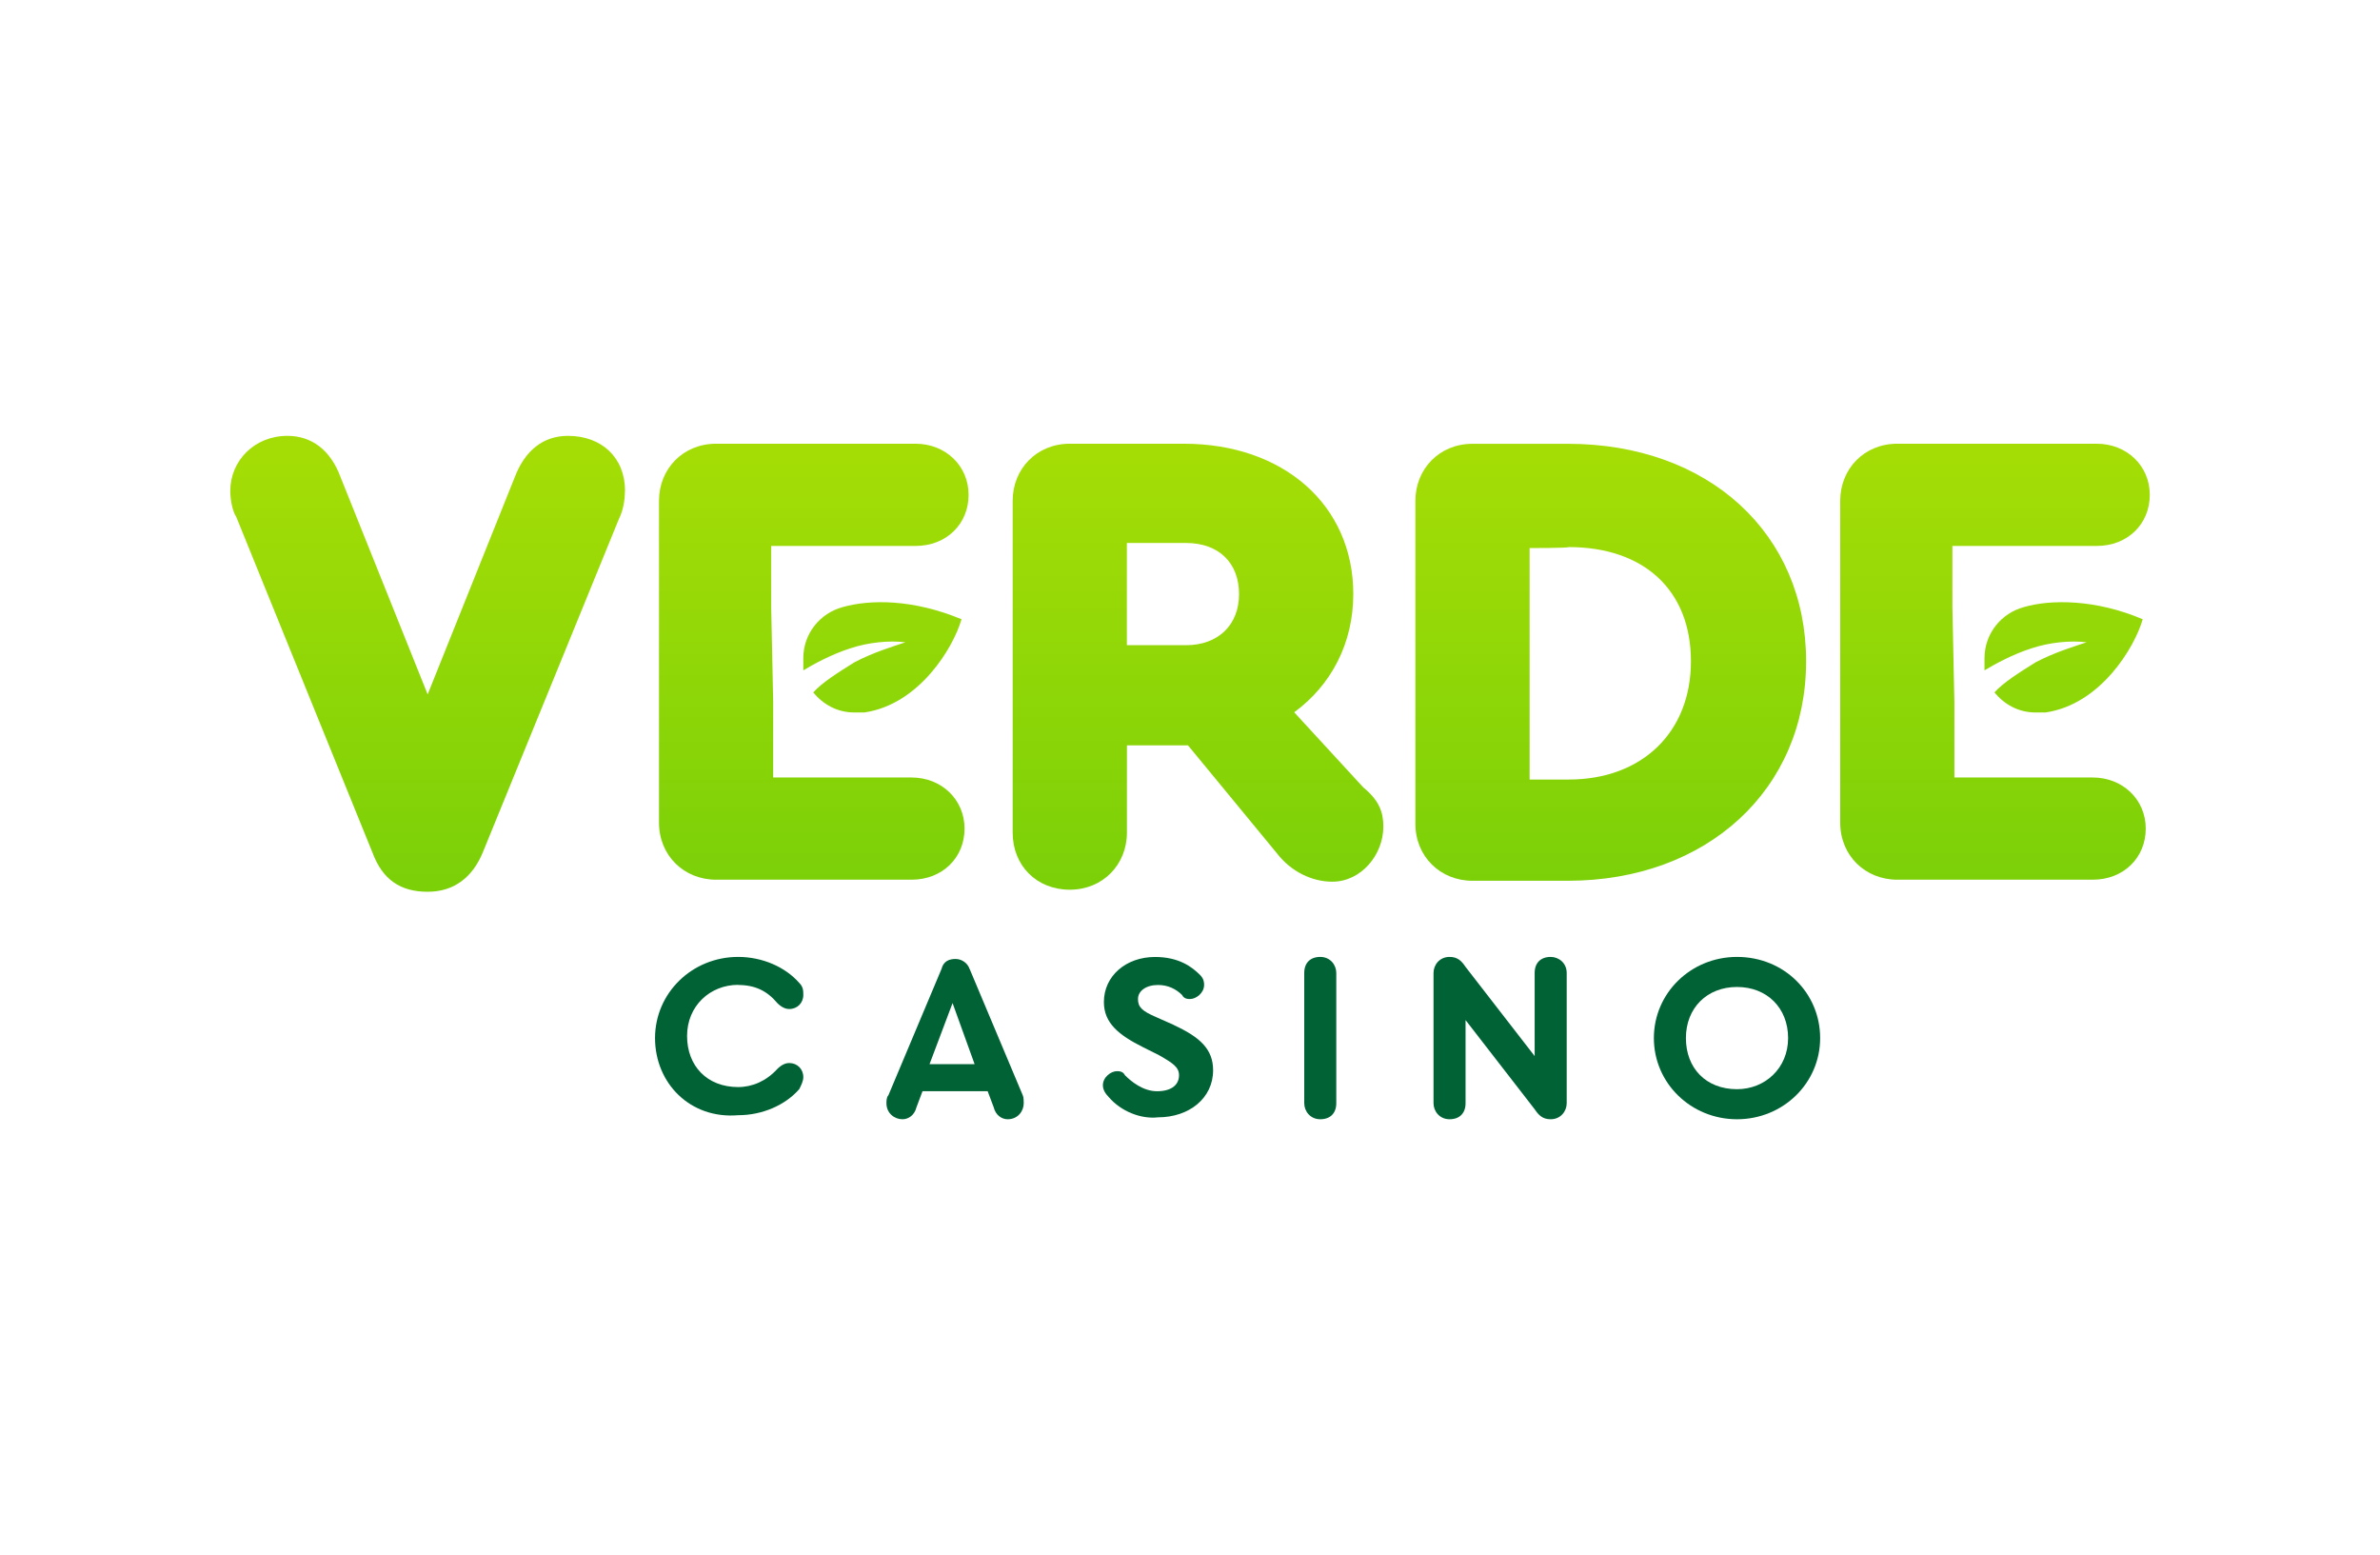
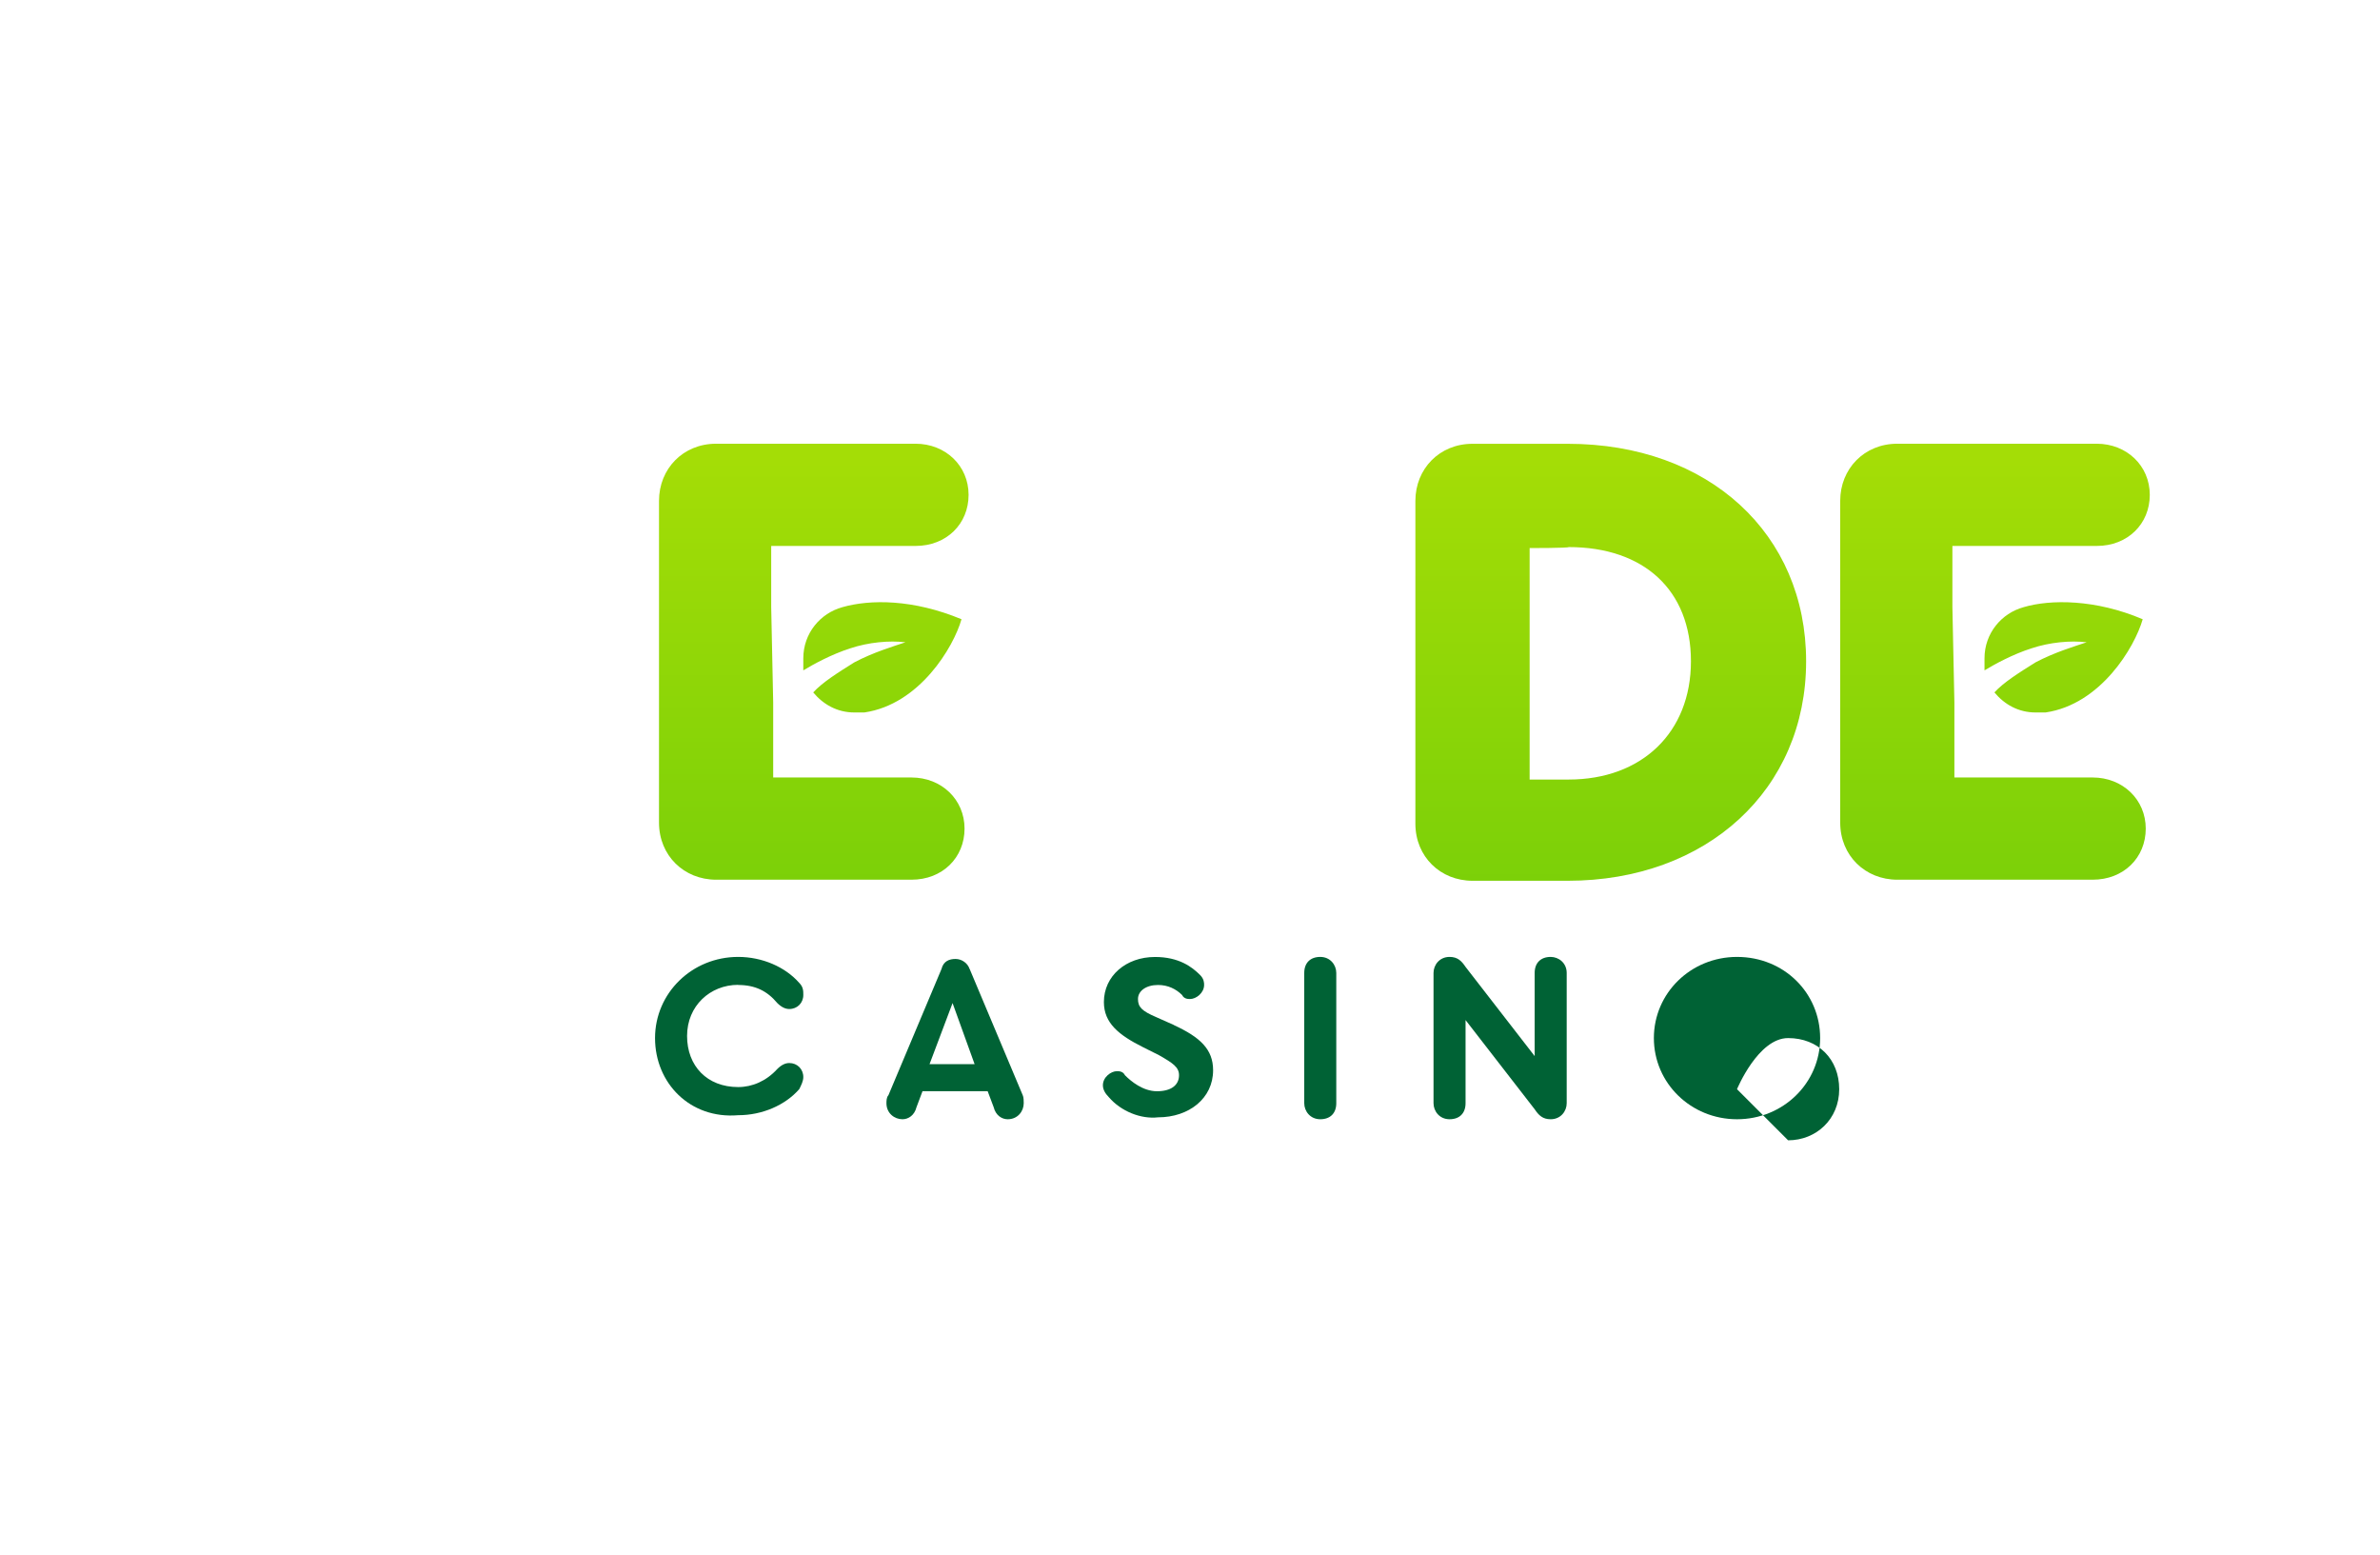
<svg xmlns="http://www.w3.org/2000/svg" xmlns:xlink="http://www.w3.org/1999/xlink" id="b" data-name="Шар 2" viewBox="0 0 359.56 234.87">
  <defs>
    <style>
      .k {
        fill: url(#e);
      }

      .k, .l, .m, .n, .o, .p, .q, .r, .s {
        stroke-width: 0px;
      }

      .l {
        fill: url(#g);
      }

      .m {
        fill: url(#i);
      }

      .n {
        fill: none;
      }

      .o {
        fill: url(#h);
      }

      .p {
        fill: url(#j);
      }

      .q {
        fill: url(#d);
      }

      .r {
        fill: url(#f);
      }

      .s {
        fill: #006235;
      }
    </style>
    <linearGradient id="d" data-name="Градієнт без назви 2" x1="-474.44" y1="10906.68" x2="-474.44" y2="10971.64" gradientTransform="translate(539.04 11041.1) scale(1 -1)" gradientUnits="userSpaceOnUse">
      <stop offset="0" stop-color="#7bd008" />
      <stop offset="1" stop-color="#a4dd06" />
    </linearGradient>
    <linearGradient id="e" data-name="Градієнт без назви 2" x1="-358.05" y1="10906.71" x2="-358.05" y2="10971.66" xlink:href="#d" />
    <linearGradient id="f" data-name="Градієнт без назви 2" x1="-295.69" y1="10906.68" x2="-295.69" xlink:href="#d" />
    <linearGradient id="g" data-name="Градієнт без назви 2" x1="-416.1" y1="10906.68" x2="-416.1" xlink:href="#d" />
    <linearGradient id="h" data-name="Градієнт без назви 2" x1="-405.73" y1="10906.68" x2="-405.73" y2="10971.64" xlink:href="#d" />
    <linearGradient id="i" data-name="Градієнт без назви 2" x1="-237.65" y1="10906.68" x2="-237.65" xlink:href="#d" />
    <linearGradient id="j" data-name="Градієнт без назви 2" x1="-227.28" y1="10906.68" x2="-227.28" y2="10971.64" xlink:href="#d" />
  </defs>
  <g id="c" data-name="Layer 1">
    <g>
-       <rect class="n" width="359.56" height="234.87" />
      <g>
        <g>
          <path class="s" d="m111.52,148.77c2.57,0,4.39.91,5.9,2.72.61.61,1.21.91,1.82.91,1.21,0,2.12-.91,2.12-2.12,0-.61,0-1.21-.61-1.82-2.12-2.42-5.6-3.93-9.23-3.93-6.96,0-12.56,5.45-12.56,12.26s5.3,12.26,12.56,11.65c3.63,0,7.11-1.51,9.23-3.94.3-.61.61-1.21.61-1.82,0-1.21-.91-2.12-2.12-2.12-.61,0-1.21.3-1.82.91-1.66,1.82-3.78,2.72-5.9,2.72-4.69,0-7.72-3.18-7.72-7.72s3.48-7.72,7.72-7.72Z" />
          <path class="s" d="m146.48,146.35c-.3-.91-1.21-1.51-2.12-1.51s-1.82.3-2.12,1.51l-8.02,19.07c-.3.3-.3.91-.3,1.21,0,1.51,1.21,2.42,2.42,2.42.91,0,1.82-.61,2.12-1.82l.91-2.42h9.84l.91,2.42c.3,1.21,1.21,1.82,2.12,1.82,1.51,0,2.42-1.21,2.42-2.42,0-.3,0-.91-.15-1.21l-8.02-19.07Zm-6.05,14.38l3.48-9.23,3.33,9.23h-6.81Z" />
          <path class="s" d="m177.36,154.82l-2.72-1.21c-2.12-.91-2.72-1.51-2.72-2.72s1.21-2.12,3.03-2.12c1.51,0,2.72.61,3.63,1.51.3.61.91.61,1.21.61.91,0,2.12-.91,2.12-2.12,0-.3,0-.91-.61-1.51-1.21-1.21-3.18-2.72-6.81-2.72-4.39,0-7.72,2.88-7.72,6.81,0,3.18,2.27,4.99,5.9,6.81l2.42,1.21c2.12,1.21,3.03,1.82,3.03,3.03,0,1.51-1.21,2.42-3.33,2.42s-3.94-1.51-4.84-2.42c-.3-.61-.91-.61-1.21-.61-.91,0-2.12.91-2.12,2.12,0,.61.3,1.21.91,1.82,1.82,2.12,4.84,3.33,7.42,3.03,4.69,0,8.32-2.88,8.32-7.11,0-3.18-1.97-4.99-5.9-6.81Z" />
          <path class="s" d="m199.46,144.53c-1.51,0-2.42.91-2.42,2.42v19.68c0,1.21.91,2.42,2.42,2.42s2.42-.91,2.42-2.42v-19.68c0-1.21-.91-2.42-2.42-2.42Z" />
          <path class="s" d="m234.27,144.53c-1.51,0-2.42.91-2.42,2.42v12.56l-10.44-13.47c-.61-.91-1.21-1.51-2.42-1.51-1.51,0-2.42,1.21-2.42,2.42v19.68c0,1.21.91,2.42,2.42,2.42s2.42-.91,2.42-2.42v-12.56l10.44,13.47c.61.91,1.21,1.51,2.42,1.51,1.51,0,2.42-1.21,2.42-2.42v-19.68c0-1.51-1.21-2.42-2.42-2.42Z" />
-           <path class="s" d="m262.42,144.53c-6.96,0-12.56,5.45-12.56,12.26s5.6,12.26,12.56,12.26,12.56-5.45,12.56-12.26-5.45-12.26-12.56-12.26Zm0,19.98c-4.69,0-7.72-3.18-7.72-7.72s3.18-7.72,7.72-7.72,7.72,3.18,7.72,7.72-3.48,7.72-7.72,7.72Z" />
+           <path class="s" d="m262.42,144.53c-6.96,0-12.56,5.45-12.56,12.26s5.6,12.26,12.56,12.26,12.56-5.45,12.56-12.26-5.45-12.26-12.56-12.26Zm0,19.98s3.18-7.72,7.72-7.72,7.72,3.18,7.72,7.72-3.48,7.72-7.72,7.72Z" />
        </g>
        <g>
-           <path class="q" d="m94.41,74.15c0,1.51-.3,3.03-.91,4.24l-20.58,50.4c-1.51,3.63-4.24,5.9-8.32,5.9s-6.81-1.82-8.32-5.9l-20.58-50.7c-.61-.91-.91-2.72-.91-3.94,0-4.54,3.63-8.32,8.63-8.32,3.63,0,6.51,2.12,8.02,6.21l13.17,32.84,13.17-32.84c1.51-3.94,4.24-6.21,8.02-6.21,5.15,0,8.63,3.33,8.63,8.32Z" />
-           <path class="k" d="m208.99,124.85c0,4.24-3.33,8.32-7.72,8.32-3.03,0-6.21-1.51-8.32-4.24l-13.47-16.35h-9.23v13.17c0,4.84-3.63,8.63-8.63,8.63s-8.63-3.63-8.63-8.63v-50.1c0-4.84,3.63-8.63,8.63-8.63h17.25c14.98,0,25.58,9.23,25.58,22.7,0,7.42-3.33,13.77-8.93,17.86l10.44,11.35c2.42,1.97,3.03,3.78,3.03,5.9h0Zm-38.75-27.4h8.93c4.84,0,8.02-3.03,8.02-7.72s-3.03-7.72-8.02-7.72h-8.93v15.44Z" />
          <path class="r" d="m272.86,99.88c0,19.37-14.98,33.15-36.02,33.15h-14.38c-4.84,0-8.63-3.63-8.63-8.63v-48.74c0-4.84,3.63-8.63,8.63-8.63h14.38c21.34,0,36.02,13.62,36.02,32.84Zm-41.77-17.1v34.96h5.9c11.05,0,18.47-7.11,18.47-17.86s-7.11-17.25-18.47-17.25c0,.15-5.9.15-5.9.15Z" />
          <path class="l" d="m116.81,106.08v11.35h20.89c4.54,0,8.02,3.33,8.02,7.72s-3.33,7.72-8.02,7.72h-29.51c-4.84,0-8.63-3.63-8.63-8.63v-48.59c0-4.84,3.63-8.63,8.63-8.63h30.12c4.54,0,8.02,3.33,8.02,7.72s-3.33,7.72-8.02,7.72h-21.8v9.23l.3,14.38Z" />
          <path class="o" d="m127.26,91.71h0c-3.33.91-5.9,3.94-5.9,7.72v1.82c1.51-.91,4.24-2.42,7.11-3.33,2.72-.91,5.9-1.21,8.32-.91-1.82.61-4.84,1.51-7.72,3.03-2.42,1.51-4.84,3.03-6.21,4.54,1.51,1.82,3.63,3.03,6.21,3.03h1.51c8.32-1.21,13.47-9.84,14.68-14.08-7.27-3.03-13.77-3.03-18.01-1.82Z" />
          <path class="m" d="m295.26,106.08v11.35h20.89c4.54,0,8.02,3.33,8.02,7.72s-3.33,7.72-8.02,7.72h-29.51c-4.84,0-8.63-3.63-8.63-8.63v-48.59c0-4.84,3.63-8.63,8.63-8.63h30.12c4.54,0,8.02,3.33,8.02,7.72s-3.33,7.72-8.02,7.72h-21.8v9.23l.3,14.38h0Z" />
          <path class="p" d="m305.71,91.71h0c-3.33.91-5.9,3.94-5.9,7.72v1.82c1.51-.91,4.24-2.42,7.11-3.33,2.72-.91,5.9-1.21,8.32-.91-1.82.61-4.84,1.51-7.72,3.03-2.42,1.51-4.84,3.03-6.21,4.54,1.51,1.82,3.63,3.03,6.21,3.03h1.51c8.32-1.21,13.47-9.84,14.68-14.08-7.11-3.03-13.92-3.03-18.01-1.82Z" />
        </g>
      </g>
    </g>
  </g>
</svg>